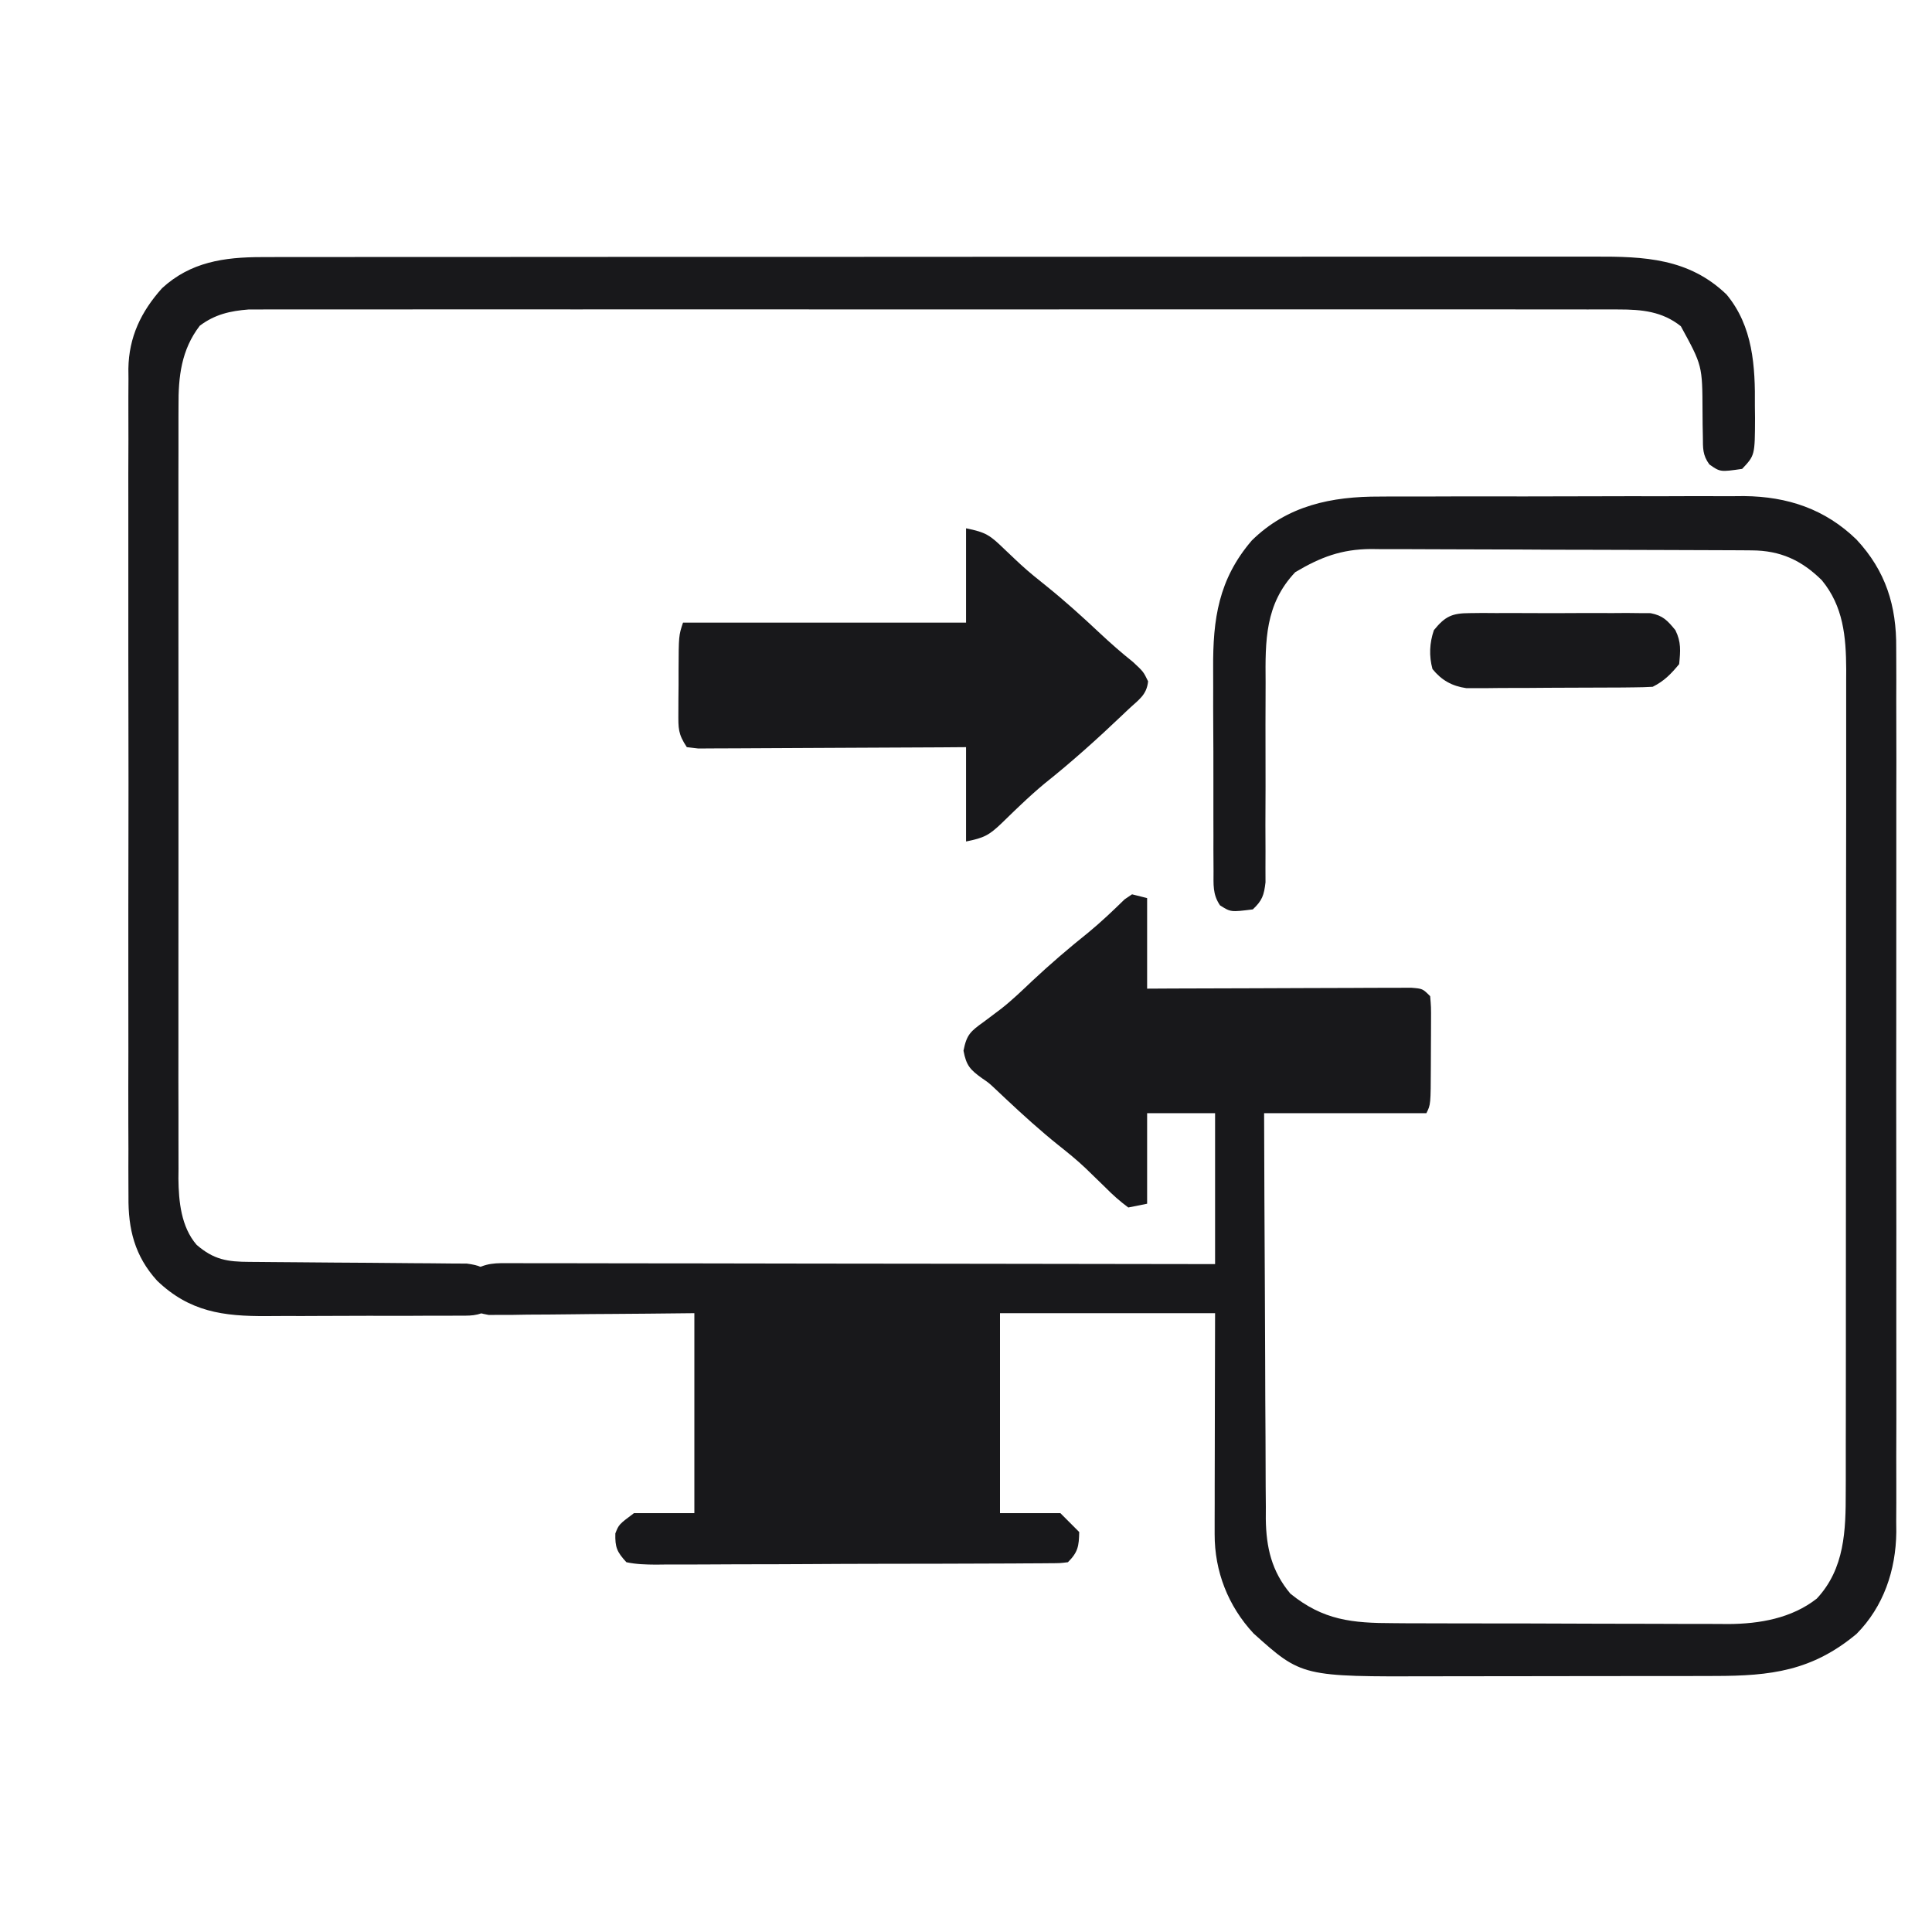
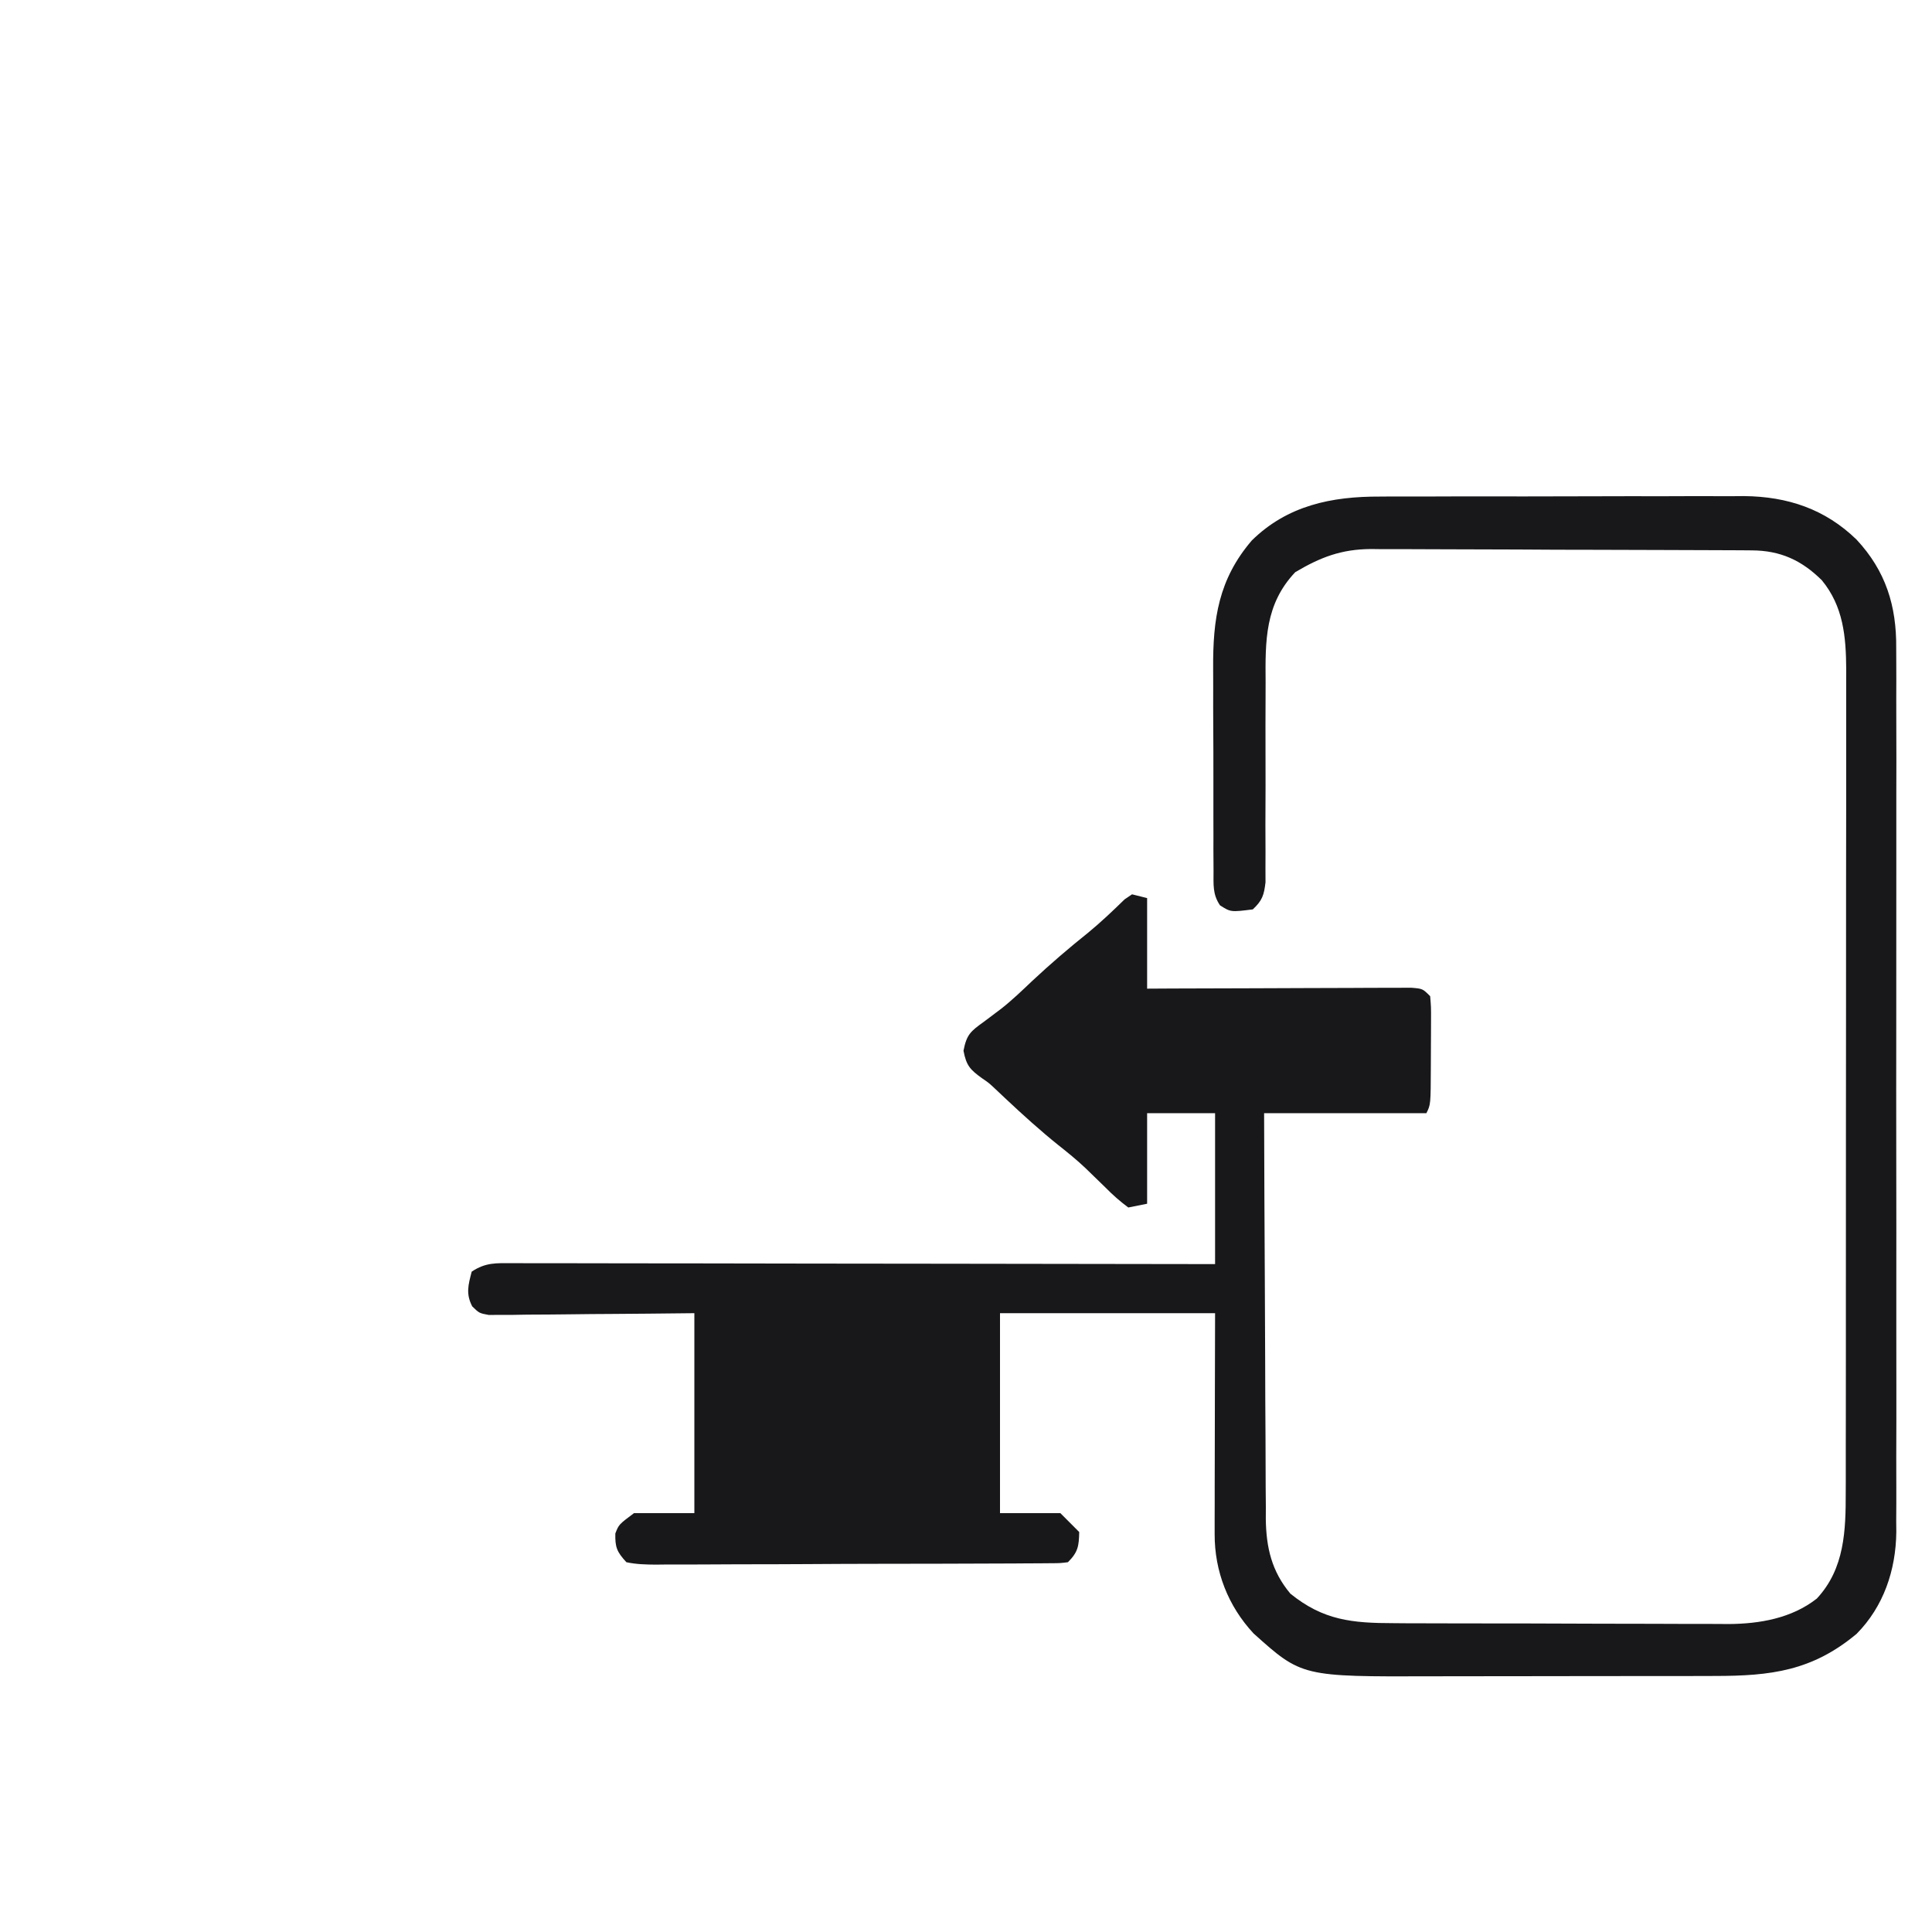
<svg xmlns="http://www.w3.org/2000/svg" width="40" height="40" viewBox="0 0 40 40" fill="none">
  <path d="M28.57 10.281C28.701 10.28 28.701 10.28 28.836 10.279C29.124 10.278 29.412 10.278 29.7 10.279C29.901 10.278 30.103 10.278 30.304 10.277C30.726 10.277 31.148 10.277 31.57 10.278C32.055 10.278 32.54 10.277 33.025 10.275C33.495 10.273 33.964 10.273 34.434 10.274C34.632 10.274 34.831 10.273 35.029 10.272C35.308 10.271 35.586 10.272 35.864 10.273C35.986 10.272 35.986 10.272 36.109 10.271C37.01 10.28 37.787 10.539 38.438 11.172C39.042 11.821 39.267 12.543 39.259 13.417C39.26 13.538 39.26 13.538 39.26 13.661C39.262 13.93 39.261 14.199 39.26 14.468C39.26 14.661 39.261 14.854 39.261 15.048C39.263 15.518 39.263 15.987 39.261 16.457C39.261 16.839 39.261 17.221 39.261 17.603C39.261 17.658 39.261 17.712 39.261 17.768C39.261 17.879 39.261 17.99 39.261 18.101C39.262 19.138 39.261 20.175 39.26 21.212C39.258 22.1 39.259 22.989 39.26 23.877C39.262 24.91 39.262 25.944 39.261 26.977C39.261 27.087 39.261 27.198 39.261 27.308C39.261 27.39 39.261 27.39 39.261 27.473C39.261 27.854 39.261 28.235 39.262 28.616C39.263 29.13 39.262 29.644 39.26 30.158C39.26 30.346 39.26 30.534 39.261 30.722C39.262 30.98 39.261 31.238 39.259 31.495C39.26 31.606 39.26 31.606 39.261 31.719C39.252 32.507 38.999 33.261 38.438 33.828C37.519 34.594 36.664 34.699 35.504 34.699C35.424 34.699 35.345 34.699 35.263 34.7C35.002 34.7 34.742 34.7 34.481 34.701C34.299 34.701 34.117 34.701 33.934 34.701C33.552 34.702 33.171 34.702 32.789 34.702C32.302 34.702 31.814 34.703 31.327 34.704C30.951 34.705 30.574 34.705 30.197 34.705C30.018 34.705 29.838 34.706 29.659 34.706C26.952 34.715 26.952 34.715 25.953 33.818C25.424 33.249 25.146 32.53 25.148 31.764C25.148 31.662 25.148 31.561 25.148 31.456C25.148 31.345 25.149 31.235 25.149 31.124C25.149 31.011 25.149 30.897 25.149 30.784C25.15 30.486 25.151 30.188 25.151 29.89C25.152 29.532 25.153 29.174 25.153 28.817C25.154 28.274 25.155 27.731 25.157 27.188C23.687 27.188 22.218 27.188 20.704 27.188C20.704 28.554 20.704 29.92 20.704 31.328C21.116 31.328 21.529 31.328 21.954 31.328C22.082 31.457 22.212 31.586 22.344 31.719C22.338 32.012 22.319 32.135 22.11 32.344C21.949 32.364 21.949 32.364 21.746 32.365C21.669 32.366 21.592 32.367 21.513 32.367C21.386 32.368 21.386 32.368 21.257 32.368C21.168 32.368 21.079 32.369 20.988 32.37C20.693 32.371 20.398 32.372 20.103 32.373C19.899 32.373 19.695 32.374 19.491 32.375C19.062 32.376 18.634 32.377 18.206 32.377C17.71 32.377 17.215 32.38 16.719 32.383C16.243 32.386 15.767 32.387 15.29 32.387C15.088 32.387 14.885 32.388 14.682 32.39C14.399 32.392 14.116 32.392 13.832 32.391C13.706 32.392 13.706 32.392 13.577 32.394C13.367 32.392 13.175 32.388 12.969 32.344C12.772 32.13 12.733 32.036 12.74 31.748C12.813 31.562 12.813 31.562 13.126 31.328C13.538 31.328 13.95 31.328 14.376 31.328C14.376 29.962 14.376 28.595 14.376 27.188C14.057 27.191 13.738 27.195 13.41 27.198C13.156 27.201 12.902 27.202 12.647 27.204C12.379 27.205 12.111 27.207 11.843 27.211C11.535 27.215 11.227 27.217 10.919 27.218C10.775 27.22 10.775 27.22 10.628 27.223C10.539 27.223 10.45 27.223 10.358 27.223C10.24 27.224 10.24 27.224 10.12 27.225C9.922 27.188 9.922 27.188 9.777 27.047C9.642 26.787 9.694 26.605 9.766 26.328C10.054 26.136 10.271 26.151 10.604 26.153C10.697 26.153 10.697 26.153 10.792 26.153C11.001 26.152 11.21 26.153 11.418 26.154C11.568 26.154 11.717 26.154 11.867 26.154C12.273 26.154 12.679 26.155 13.085 26.156C13.509 26.157 13.933 26.157 14.357 26.157C15.161 26.158 15.964 26.159 16.768 26.161C17.682 26.162 18.597 26.163 19.512 26.164C21.393 26.166 23.275 26.169 25.157 26.172C25.157 25.141 25.157 24.109 25.157 23.047C24.693 23.047 24.229 23.047 23.75 23.047C23.75 23.666 23.75 24.284 23.75 24.922C23.622 24.948 23.493 24.973 23.36 25C23.18 24.865 23.037 24.739 22.881 24.58C22.791 24.492 22.701 24.404 22.61 24.317C22.543 24.252 22.543 24.252 22.474 24.185C22.296 24.016 22.107 23.863 21.915 23.711C21.537 23.408 21.181 23.085 20.828 22.754C20.768 22.698 20.768 22.698 20.707 22.64C20.649 22.585 20.649 22.585 20.589 22.529C20.471 22.419 20.471 22.419 20.335 22.326C20.085 22.147 20.006 22.061 19.948 21.754C20.013 21.42 20.094 21.352 20.367 21.157C20.484 21.069 20.484 21.069 20.605 20.978C20.646 20.947 20.688 20.915 20.731 20.883C20.956 20.706 21.16 20.509 21.368 20.312C21.744 19.96 22.131 19.628 22.534 19.306C22.796 19.09 23.041 18.857 23.284 18.62C23.36 18.568 23.36 18.568 23.438 18.516C23.541 18.541 23.644 18.567 23.75 18.594C23.75 19.212 23.75 19.831 23.75 20.469C23.922 20.468 24.094 20.467 24.272 20.466C24.839 20.464 25.406 20.462 25.973 20.461C26.317 20.46 26.661 20.459 27.005 20.457C27.337 20.455 27.669 20.454 28.001 20.454C28.127 20.454 28.254 20.453 28.381 20.452C28.558 20.451 28.735 20.451 28.912 20.451C29.013 20.451 29.114 20.45 29.218 20.45C29.454 20.469 29.454 20.469 29.61 20.625C29.629 20.848 29.629 20.848 29.628 21.13C29.628 21.231 29.628 21.332 29.627 21.436C29.627 21.489 29.627 21.542 29.626 21.596C29.625 21.757 29.624 21.918 29.624 22.079C29.621 22.869 29.621 22.869 29.532 23.047C28.423 23.047 27.315 23.047 26.172 23.047C26.175 24.216 26.18 25.386 26.187 26.555C26.19 27.098 26.192 27.641 26.194 28.184C26.195 28.709 26.197 29.233 26.201 29.757C26.202 29.957 26.203 30.157 26.203 30.357C26.203 30.637 26.205 30.917 26.208 31.198C26.207 31.321 26.207 31.321 26.207 31.447C26.215 32.041 26.328 32.532 26.716 32.995C27.398 33.548 27.997 33.605 28.856 33.606C28.936 33.607 29.016 33.607 29.099 33.608C29.364 33.609 29.629 33.609 29.894 33.61C30.079 33.61 30.264 33.611 30.449 33.611C30.836 33.612 31.224 33.612 31.611 33.612C32.107 33.613 32.602 33.615 33.097 33.617C33.479 33.618 33.861 33.619 34.243 33.619C34.425 33.619 34.608 33.62 34.79 33.621C35.046 33.622 35.302 33.622 35.558 33.622C35.633 33.622 35.707 33.623 35.784 33.624C36.431 33.62 37.093 33.506 37.615 33.097C38.194 32.476 38.215 31.685 38.214 30.883C38.214 30.808 38.214 30.733 38.215 30.656C38.215 30.406 38.215 30.156 38.215 29.906C38.215 29.726 38.215 29.546 38.216 29.366C38.217 28.879 38.217 28.391 38.217 27.904C38.217 27.599 38.217 27.294 38.217 26.989C38.218 25.98 38.218 24.972 38.218 23.963C38.218 23.909 38.218 23.854 38.218 23.798C38.218 23.744 38.218 23.689 38.218 23.634C38.218 22.752 38.219 21.871 38.22 20.99C38.221 20.084 38.222 19.178 38.221 18.272C38.221 17.764 38.222 17.255 38.223 16.747C38.223 16.269 38.223 15.791 38.223 15.313C38.223 15.138 38.223 14.963 38.223 14.788C38.224 14.548 38.224 14.308 38.223 14.069C38.224 13.965 38.224 13.965 38.224 13.86C38.22 13.178 38.164 12.553 37.718 12.012C37.297 11.597 36.859 11.398 36.27 11.395C36.196 11.394 36.121 11.394 36.045 11.393C35.923 11.393 35.923 11.393 35.799 11.392C35.714 11.392 35.628 11.391 35.539 11.391C35.255 11.389 34.971 11.388 34.687 11.388C34.59 11.387 34.493 11.387 34.393 11.387C33.932 11.385 33.471 11.384 33.01 11.383C32.479 11.383 31.948 11.381 31.418 11.377C30.957 11.375 30.496 11.374 30.035 11.373C29.84 11.373 29.645 11.372 29.449 11.371C29.175 11.369 28.901 11.369 28.627 11.37C28.507 11.368 28.507 11.368 28.384 11.367C27.77 11.371 27.34 11.536 26.817 11.846C26.188 12.51 26.196 13.266 26.203 14.125C26.203 14.251 26.203 14.377 26.202 14.503C26.2 14.833 26.2 15.162 26.201 15.492C26.203 16.02 26.202 16.549 26.199 17.078C26.199 17.262 26.2 17.447 26.201 17.631C26.201 17.744 26.2 17.856 26.2 17.969C26.2 18.067 26.201 18.166 26.201 18.267C26.17 18.534 26.133 18.645 25.938 18.828C25.481 18.885 25.481 18.885 25.259 18.744C25.102 18.513 25.126 18.312 25.125 18.036C25.125 17.979 25.124 17.923 25.124 17.864C25.122 17.677 25.122 17.49 25.123 17.302C25.122 17.172 25.122 17.041 25.122 16.91C25.121 16.636 25.121 16.361 25.122 16.087C25.123 15.737 25.121 15.387 25.119 15.037C25.117 14.767 25.117 14.496 25.118 14.226C25.118 14.097 25.117 13.968 25.117 13.839C25.11 12.814 25.229 11.993 25.917 11.19C26.654 10.465 27.57 10.277 28.57 10.281Z" fill="#18181B" />
-   <path d="M5.418 5.323C5.52 5.322 5.622 5.322 5.727 5.322C5.84 5.322 5.952 5.322 6.064 5.322C6.184 5.322 6.305 5.322 6.425 5.322C6.754 5.321 7.084 5.321 7.413 5.321C7.769 5.321 8.124 5.321 8.48 5.321C9.176 5.32 9.873 5.32 10.569 5.32C11.135 5.32 11.702 5.319 12.268 5.319C13.873 5.318 15.479 5.318 17.084 5.318C17.17 5.318 17.257 5.318 17.346 5.318C17.476 5.318 17.476 5.318 17.609 5.318C19.013 5.318 20.417 5.317 21.821 5.316C23.263 5.315 24.705 5.315 26.147 5.315C26.957 5.315 27.766 5.315 28.576 5.314C29.265 5.313 29.954 5.313 30.643 5.313C30.995 5.314 31.346 5.314 31.698 5.313C32.02 5.312 32.342 5.312 32.664 5.313C32.78 5.313 32.896 5.313 33.013 5.313C34.044 5.309 34.966 5.347 35.746 6.097C36.294 6.756 36.342 7.585 36.333 8.409C36.334 8.491 36.335 8.573 36.336 8.658C36.333 9.427 36.333 9.427 36.069 9.708C35.615 9.773 35.615 9.773 35.39 9.615C35.249 9.42 35.258 9.282 35.256 9.042C35.255 8.957 35.253 8.873 35.251 8.785C35.25 8.652 35.25 8.652 35.249 8.516C35.245 7.568 35.245 7.568 34.8 6.754C34.416 6.448 33.996 6.407 33.517 6.407C33.415 6.406 33.313 6.406 33.207 6.406C33.095 6.406 32.982 6.406 32.87 6.407C32.749 6.406 32.629 6.406 32.509 6.406C32.179 6.405 31.849 6.405 31.519 6.406C31.163 6.406 30.807 6.406 30.451 6.405C29.753 6.405 29.056 6.405 28.359 6.405C27.792 6.406 27.226 6.406 26.659 6.405C26.578 6.405 26.497 6.405 26.414 6.405C26.251 6.405 26.087 6.405 25.923 6.405C24.387 6.405 22.85 6.405 21.314 6.406C19.996 6.407 18.677 6.407 17.359 6.406C15.828 6.405 14.297 6.405 12.767 6.405C12.603 6.405 12.44 6.405 12.277 6.405C12.197 6.406 12.116 6.406 12.034 6.406C11.467 6.406 10.901 6.405 10.335 6.405C9.646 6.405 8.956 6.405 8.266 6.406C7.914 6.406 7.562 6.406 7.21 6.406C6.888 6.405 6.566 6.405 6.244 6.406C6.127 6.406 6.01 6.406 5.894 6.406C5.735 6.406 5.577 6.406 5.418 6.407C5.33 6.407 5.242 6.407 5.152 6.407C4.764 6.437 4.449 6.509 4.136 6.744C3.753 7.243 3.691 7.798 3.696 8.412C3.695 8.518 3.695 8.518 3.695 8.626C3.694 8.86 3.695 9.095 3.695 9.33C3.695 9.499 3.695 9.668 3.694 9.837C3.693 10.295 3.693 10.753 3.694 11.211C3.695 11.691 3.694 12.171 3.694 12.65C3.693 13.456 3.694 14.262 3.695 15.068C3.696 15.998 3.696 16.929 3.695 17.86C3.694 18.66 3.693 19.459 3.694 20.259C3.694 20.737 3.694 21.214 3.694 21.692C3.693 22.14 3.693 22.589 3.695 23.038C3.695 23.203 3.695 23.367 3.695 23.532C3.694 23.757 3.695 23.982 3.696 24.207C3.695 24.304 3.695 24.304 3.694 24.403C3.699 24.874 3.75 25.403 4.071 25.773C4.428 26.082 4.707 26.124 5.165 26.126C5.216 26.127 5.266 26.127 5.319 26.127C5.428 26.128 5.538 26.129 5.648 26.13C5.821 26.13 5.995 26.132 6.169 26.134C6.663 26.138 7.157 26.143 7.65 26.145C7.953 26.147 8.255 26.15 8.557 26.153C8.672 26.154 8.787 26.155 8.902 26.155C9.063 26.156 9.224 26.157 9.385 26.16C9.477 26.16 9.568 26.161 9.663 26.161C9.92 26.195 10.031 26.239 10.21 26.426C10.267 26.886 10.267 26.886 10.123 27.106C9.902 27.259 9.719 27.238 9.451 27.239C9.371 27.24 9.371 27.24 9.29 27.241C9.115 27.242 8.94 27.242 8.764 27.241C8.642 27.242 8.519 27.242 8.397 27.243C8.14 27.244 7.883 27.243 7.627 27.242C7.299 27.242 6.972 27.243 6.644 27.245C6.391 27.247 6.138 27.247 5.885 27.246C5.764 27.246 5.644 27.247 5.523 27.248C4.62 27.254 3.923 27.159 3.252 26.515C2.789 26.005 2.652 25.446 2.66 24.775C2.66 24.7 2.659 24.624 2.659 24.546C2.657 24.294 2.658 24.043 2.659 23.791C2.659 23.61 2.658 23.428 2.657 23.247C2.656 22.756 2.656 22.266 2.658 21.775C2.659 21.26 2.658 20.746 2.657 20.232C2.656 19.312 2.657 18.393 2.659 17.474C2.661 16.642 2.661 15.81 2.659 14.978C2.657 14.01 2.656 13.042 2.657 12.075C2.658 11.563 2.658 11.051 2.657 10.539C2.656 10.058 2.656 9.577 2.659 9.096C2.659 8.919 2.659 8.743 2.658 8.567C2.657 8.325 2.658 8.084 2.66 7.843C2.66 7.774 2.659 7.705 2.658 7.633C2.668 6.979 2.92 6.452 3.355 5.967C3.943 5.425 4.639 5.323 5.418 5.323Z" fill="#18181B" />
-   <path d="M20.001 10.938C20.418 11.021 20.499 11.084 20.792 11.367C20.868 11.439 20.944 11.511 21.02 11.583C21.058 11.619 21.097 11.655 21.137 11.692C21.308 11.849 21.489 11.994 21.671 12.139C22.052 12.446 22.411 12.771 22.768 13.106C22.991 13.315 23.218 13.515 23.458 13.706C23.673 13.906 23.673 13.906 23.77 14.106C23.741 14.395 23.568 14.491 23.36 14.688C23.32 14.726 23.28 14.764 23.239 14.803C22.718 15.299 22.189 15.775 21.626 16.223C21.458 16.363 21.3 16.505 21.142 16.655C21.097 16.698 21.051 16.741 21.005 16.785C20.917 16.869 20.83 16.954 20.743 17.039C20.479 17.292 20.377 17.347 20.001 17.422C20.001 16.777 20.001 16.133 20.001 15.469C19.739 15.471 19.739 15.471 19.473 15.473C18.898 15.476 18.323 15.479 17.747 15.481C17.399 15.482 17.05 15.484 16.701 15.486C16.365 15.489 16.029 15.49 15.692 15.491C15.564 15.491 15.435 15.492 15.307 15.493C15.127 15.495 14.948 15.495 14.768 15.495C14.666 15.496 14.563 15.496 14.458 15.497C14.379 15.488 14.301 15.478 14.22 15.469C14.037 15.194 14.044 15.082 14.045 14.758C14.045 14.665 14.046 14.572 14.046 14.475C14.047 14.378 14.048 14.28 14.049 14.18C14.049 14.082 14.049 13.985 14.049 13.884C14.052 13.158 14.052 13.158 14.141 12.891C16.075 12.891 18.009 12.891 20.001 12.891C20.001 12.246 20.001 11.602 20.001 10.938Z" fill="#18181B" />
-   <path d="M30.431 12.694C30.518 12.693 30.605 12.692 30.694 12.691C30.787 12.692 30.88 12.692 30.976 12.693C31.072 12.693 31.168 12.692 31.267 12.692C31.469 12.692 31.672 12.692 31.875 12.694C32.186 12.695 32.496 12.694 32.807 12.692C33.004 12.692 33.201 12.692 33.398 12.693C33.491 12.692 33.584 12.692 33.68 12.691C33.81 12.692 33.81 12.692 33.942 12.694C34.018 12.694 34.094 12.694 34.173 12.695C34.431 12.745 34.522 12.846 34.687 13.047C34.809 13.292 34.792 13.479 34.765 13.75C34.595 13.955 34.457 14.099 34.218 14.219C34.09 14.227 33.962 14.23 33.834 14.231C33.754 14.232 33.673 14.233 33.591 14.234C33.504 14.234 33.417 14.234 33.328 14.235C33.239 14.235 33.15 14.236 33.058 14.236C32.87 14.237 32.681 14.237 32.492 14.238C32.203 14.238 31.915 14.241 31.626 14.243C31.443 14.244 31.26 14.244 31.077 14.244C30.991 14.245 30.904 14.246 30.815 14.247C30.694 14.247 30.694 14.247 30.57 14.247C30.464 14.247 30.464 14.247 30.356 14.247C30.062 14.205 29.845 14.083 29.658 13.852C29.584 13.579 29.596 13.315 29.687 13.047C29.921 12.759 30.063 12.695 30.431 12.694Z" fill="#18181B" />
</svg>